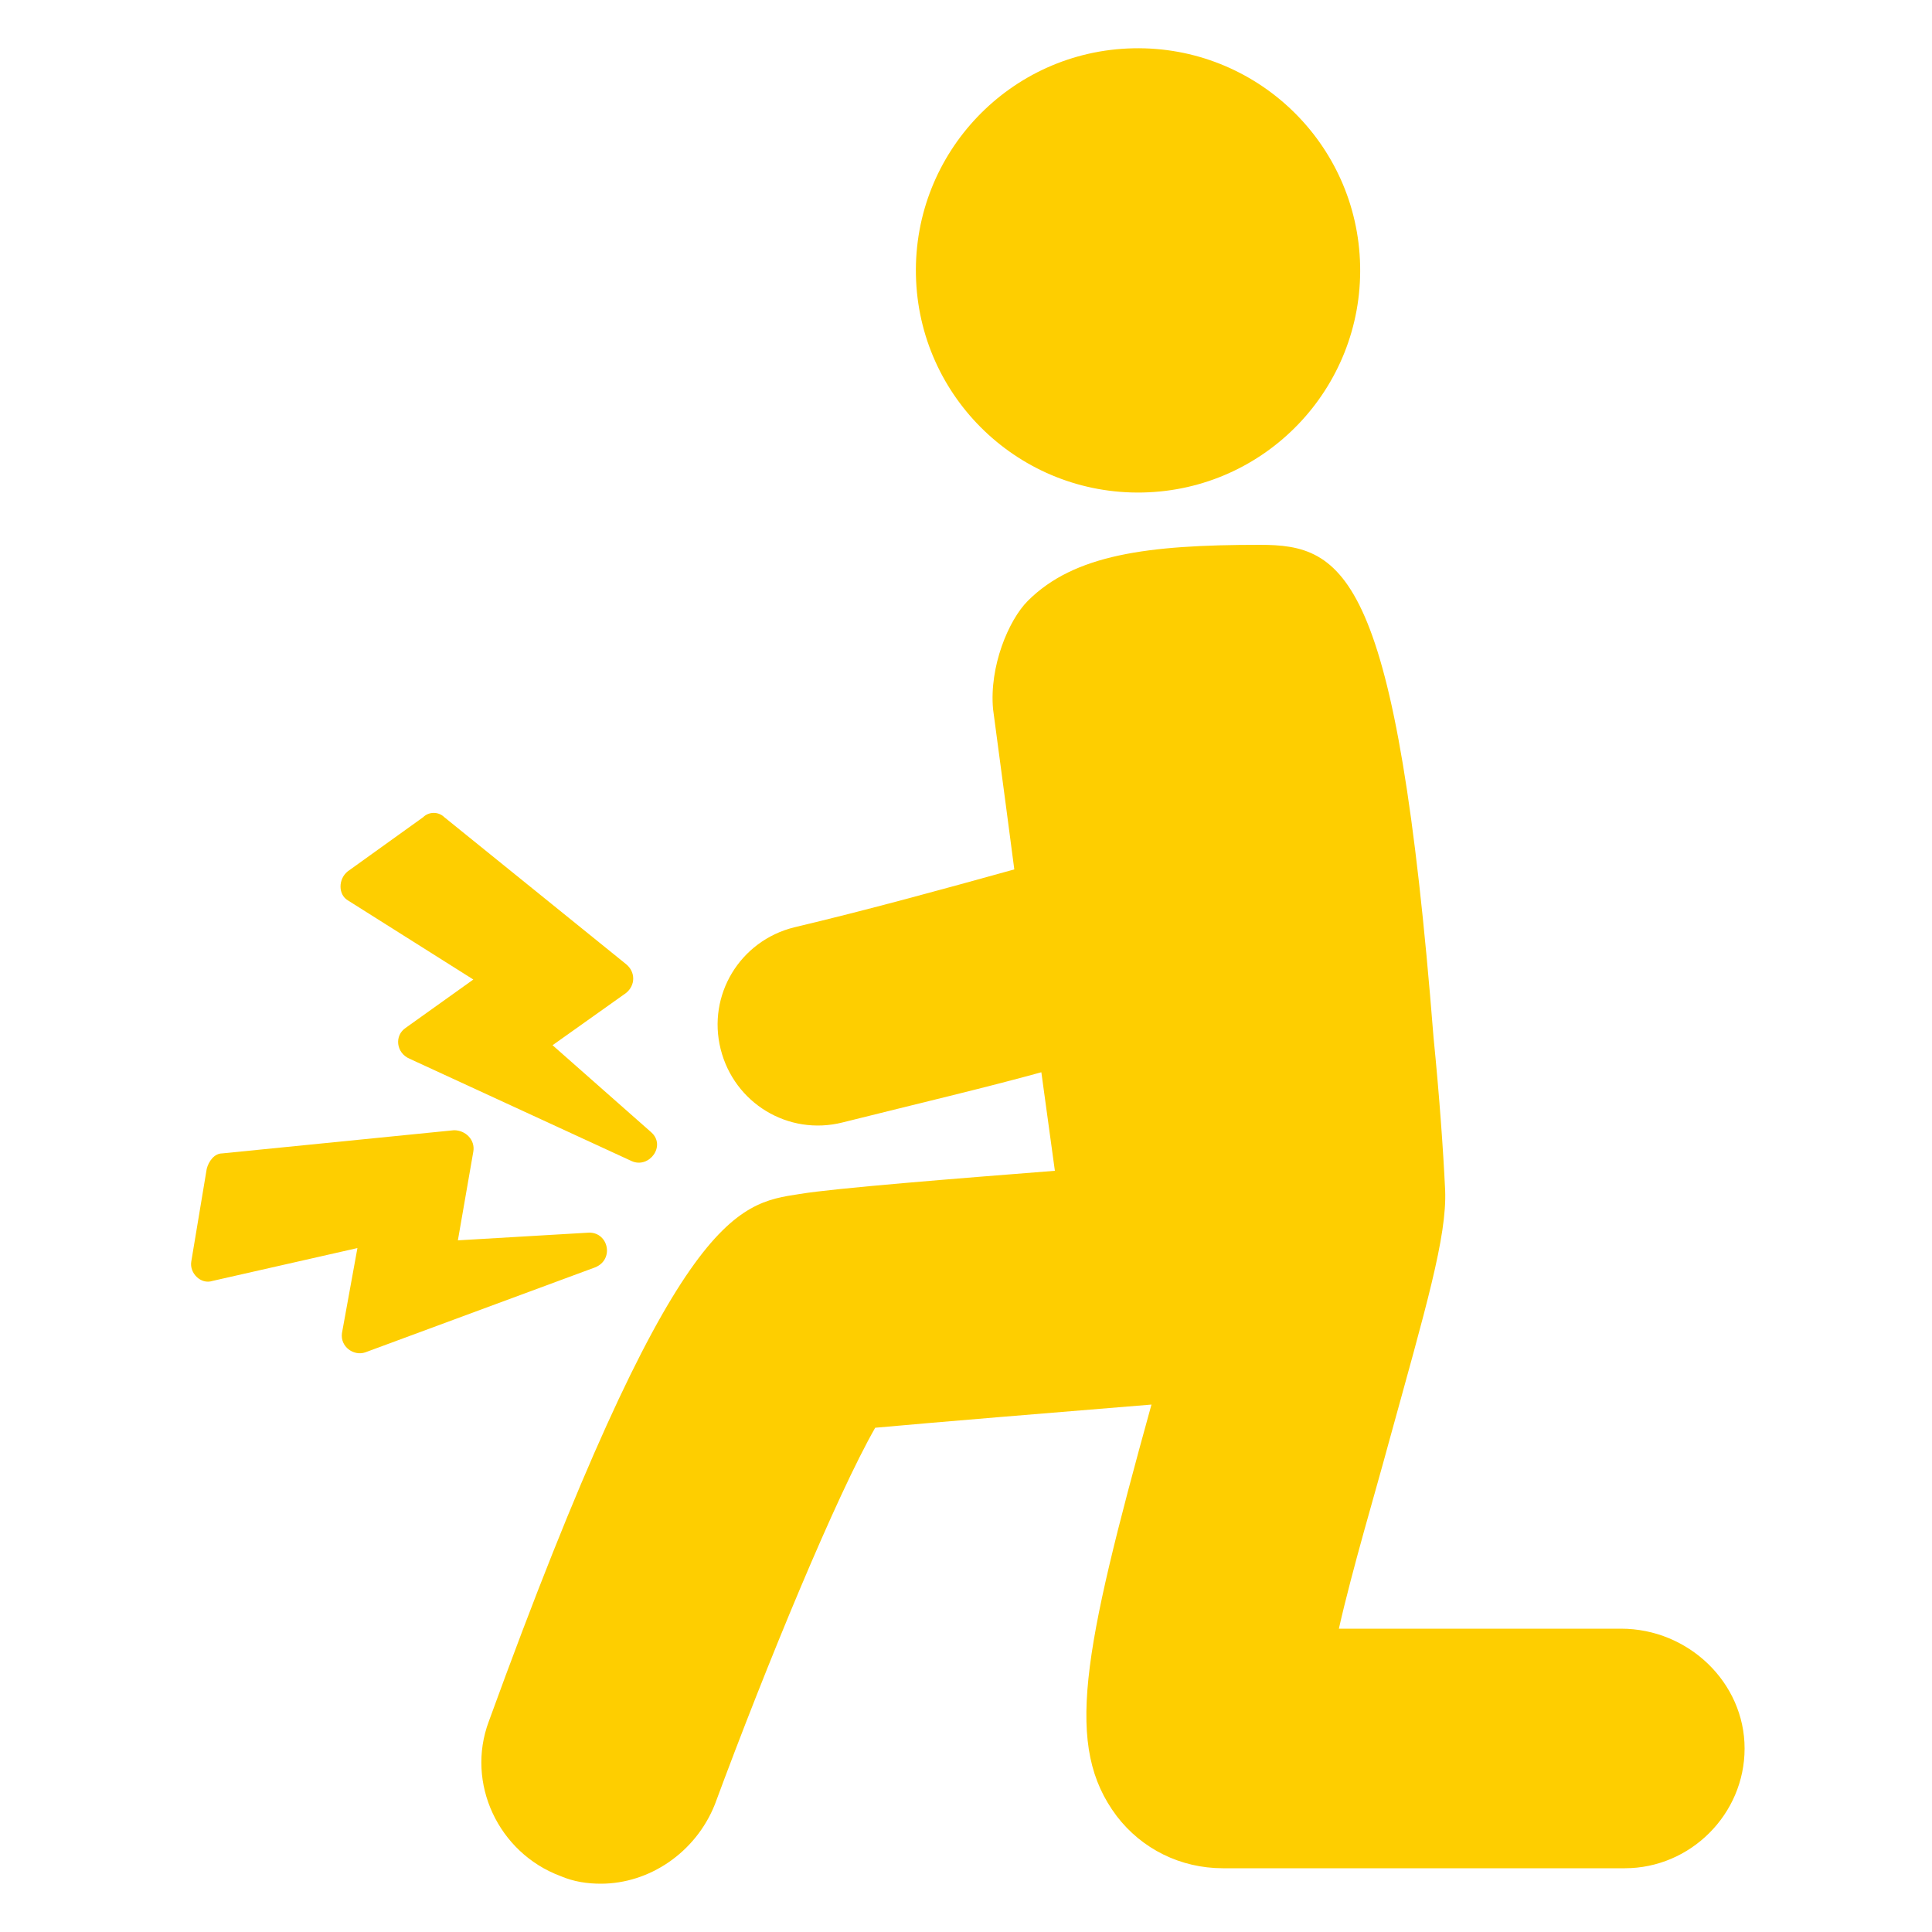
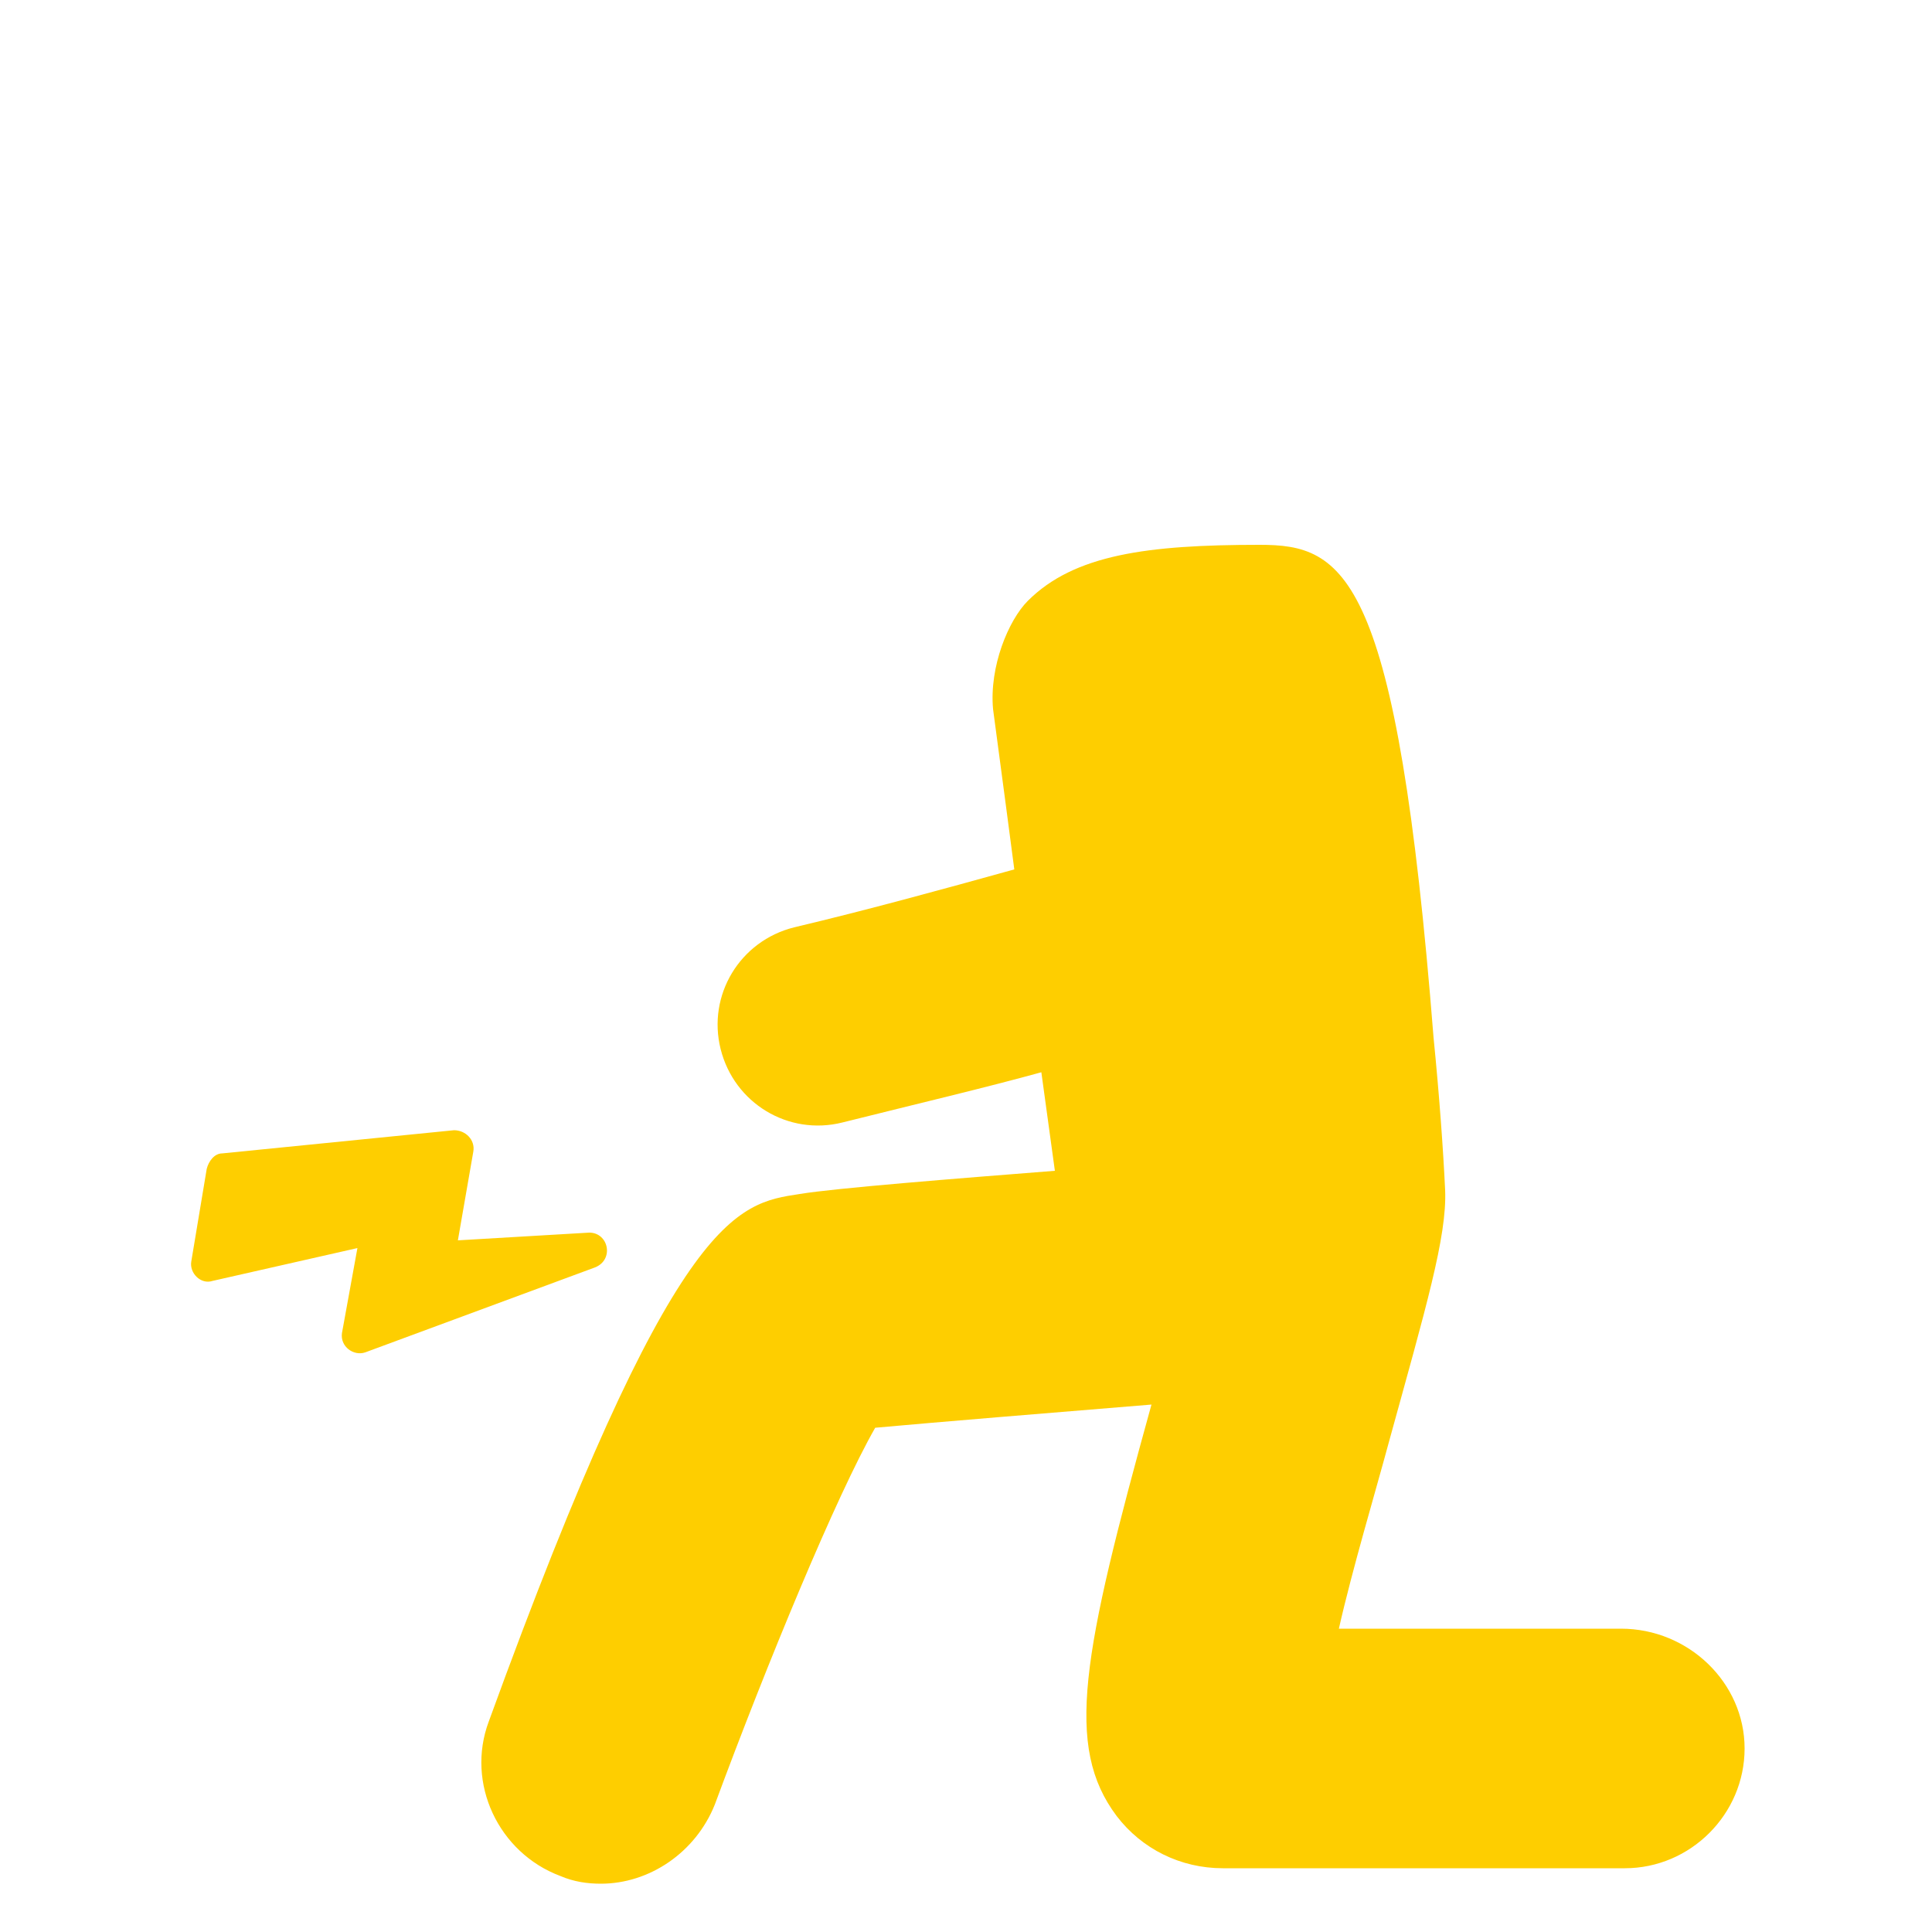
<svg xmlns="http://www.w3.org/2000/svg" id="Layer_1" x="0px" y="0px" viewBox="0 0 1200 1200" style="enable-background:new 0 0 1200 1200;" xml:space="preserve">
  <style type="text/css">	.st0{fill:#FECE00;}</style>
  <g>
-     <path class="st0" d="M844.8,165c1.6,76.2-58.8,139.3-135,140.9c-76.2,1.6-139.3-58.8-140.9-135c-1.6-76.2,58.8-139.3,135-140.9  C780.1,28.4,843.2,88.8,844.8,165" />
    <path class="st0" d="M1006.8,1011.6H831.6c8.4-37.2,22.8-85.2,31.2-116.4c22.8-82.8,36-127.2,34.8-156c-1.2-25.2-3.6-58.8-7.2-94.8  c-22.8-289.2-55.2-306-108-306c-69.6,0-115.2,6-144,34.8c-12,12-24,40.8-21.6,67.2C620.4,466.8,630,540,630,540  c-43.2,12-91.2,25.2-136.8,36c-33.6,8.4-54,42-45.6,75.6c8.4,33.6,42,54,75.6,45.6c48-12,88.8-21.6,123.6-31.2l8.4,61.2  C594,732,518.4,738,496.8,741.6c-39.6,6-78,10.8-193.2,327.6c-14.4,38.4,6,81.6,44.4,96c8.4,3.6,16.8,4.8,25.2,4.8  c30,0,58.8-19.2,70.8-49.2c32.4-87.6,75.6-192,99.6-234c39.6-3.6,112.8-9.6,171.6-14.4c-43.2,156-54,212.4-21.6,255.6  c15.6,20.4,39.6,32.4,66,32.4h249.6c40.8,0,74.4-33.6,74.4-74.4C1083.6,1045.2,1048.8,1011.6,1006.8,1011.6L1006.8,1011.6z" />
-     <path class="st0" d="M294,608.4l-42,30c-7.2,4.8-6,15.6,2.4,19.2l138,63.6c10.8,4.8,21.6-9.6,12-18l-61.2-54l45.6-32.4  c6-4.8,6-13.2,0-18L276,507.6c-3.6-3.6-9.6-3.6-13.2,0L216,541.2c-6,4.8-6,14.4,0,18L294,608.4z" />
    <path class="st0" d="M366,765.6l-81.6,4.8l9.6-55.2c1.2-7.2-4.8-13.2-12-13.2l-144,14.4c-4.8,0-8.4,4.8-9.6,9.6l-9.6,57.6  c-1.2,7.2,6,14.4,13.2,12l90-20.4l-9.6,52.8c-1.2,8.4,7.2,14.4,14.4,12l142.8-52.8C381.6,782.4,378,765.6,366,765.6L366,765.6z" />
  </g>
</svg>